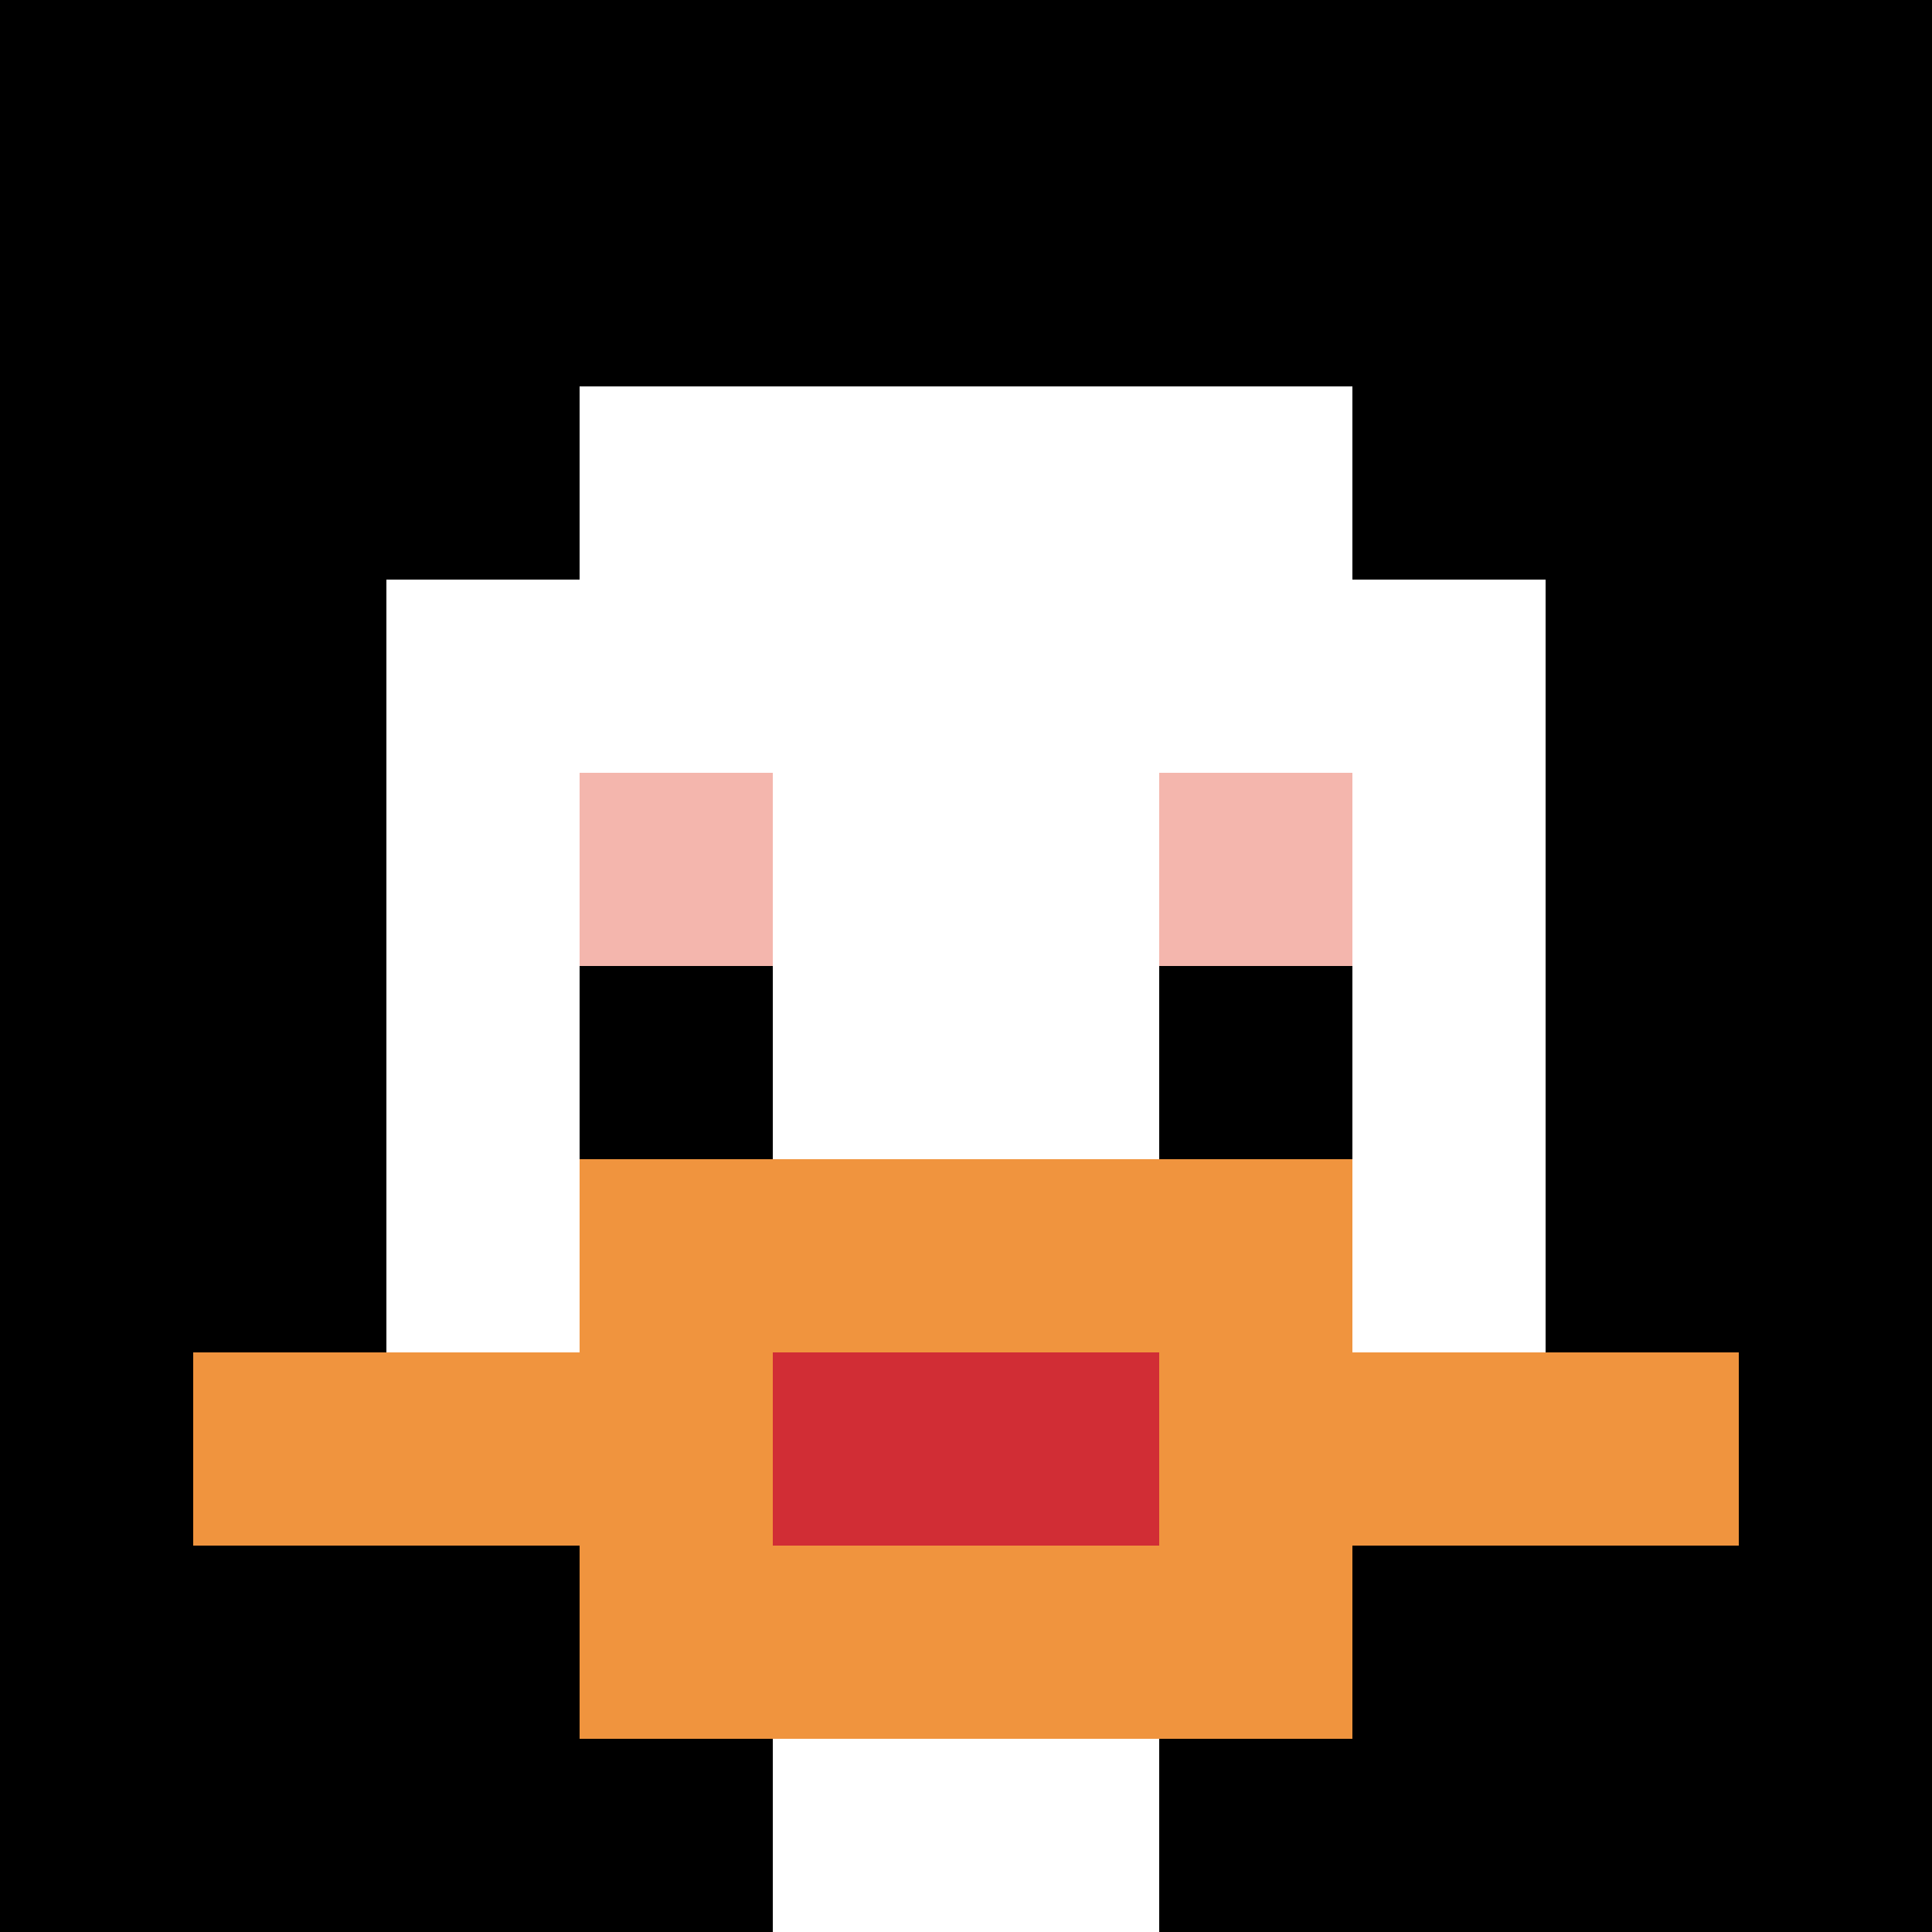
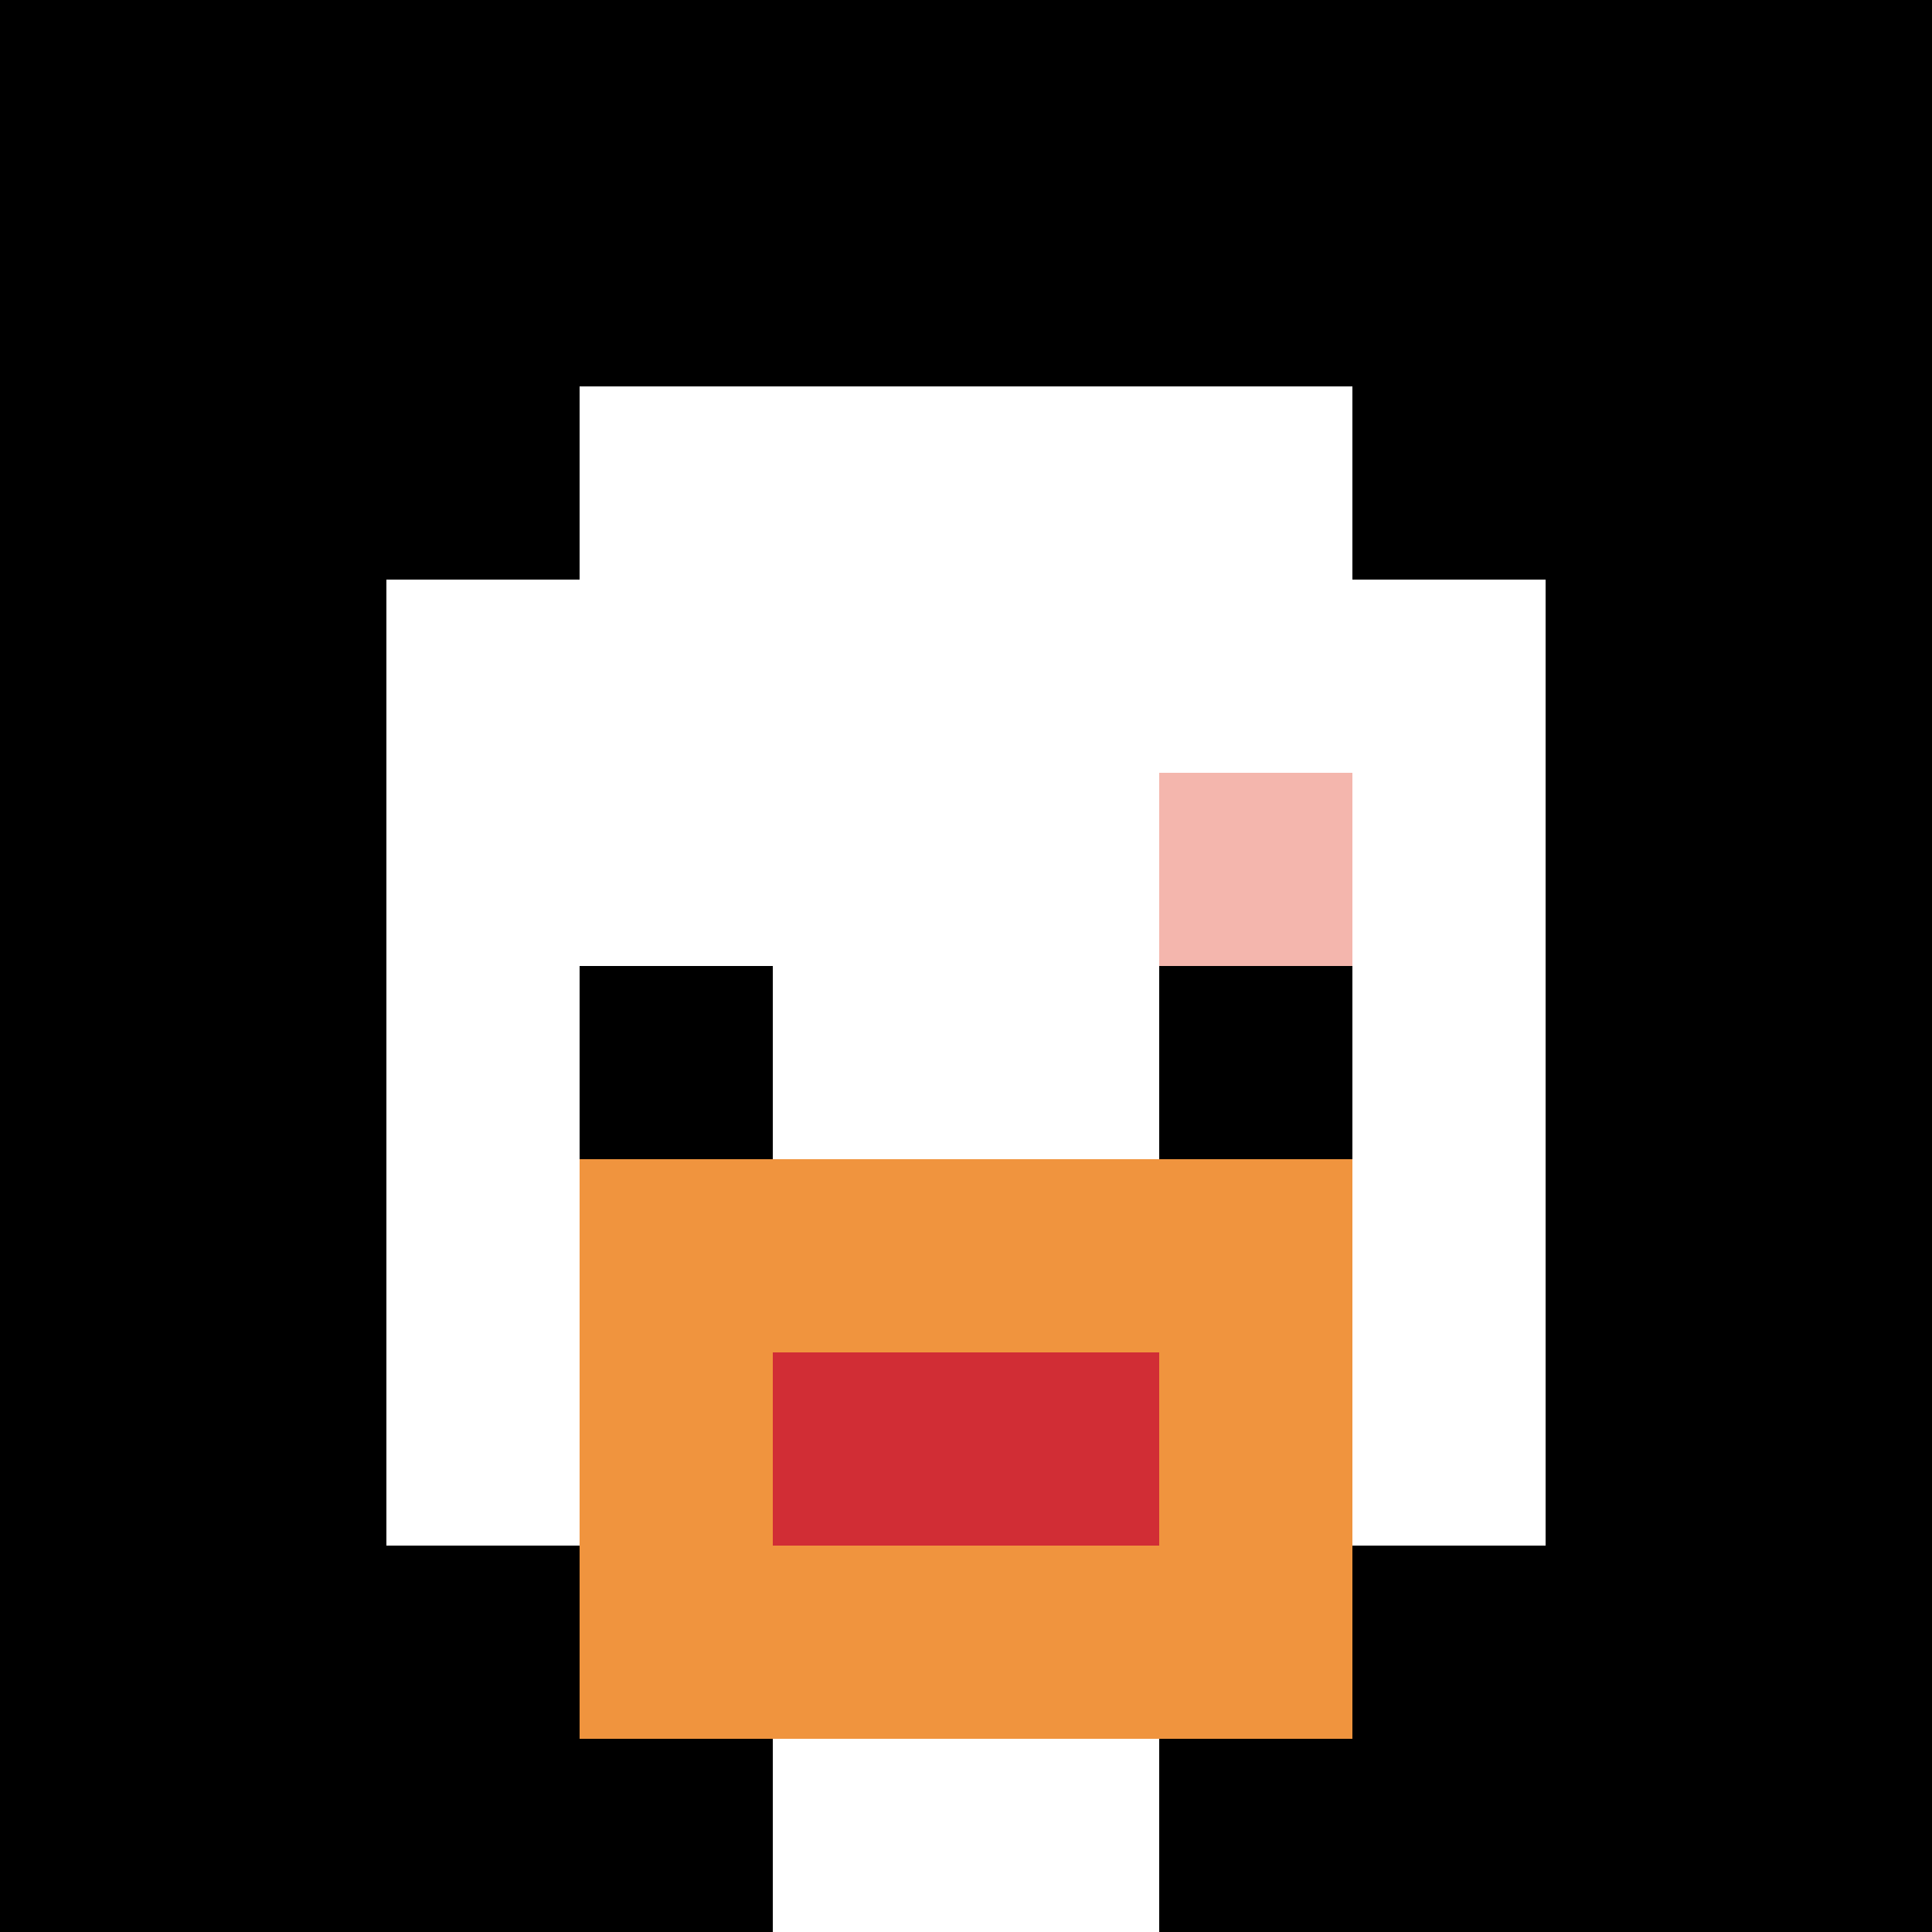
<svg xmlns="http://www.w3.org/2000/svg" version="1.1" width="703" height="703">
  <title>'goose-pfp-211015' by Dmitri Cherniak</title>
  <desc>seed=211015
backgroundColor=#ffffff
padding=20
innerPadding=0
timeout=500
dimension=1
border=false
Save=function(){return n.handleSave()}
frame=637

Rendered at Sun Sep 15 2024 12:10:09 GMT+0800 (中国标准时间)
Generated in &lt;1ms
</desc>
  <defs />
  <rect width="100%" height="100%" fill="#ffffff" />
  <g>
    <g id="0-0">
      <rect x="0" y="0" height="703" width="703" fill="#000000" />
      <g>
        <rect id="0-0-3-2-4-7" x="210.9" y="140.6" width="281.2" height="492.1" fill="#ffffff" />
        <rect id="0-0-2-3-6-5" x="140.6" y="210.9" width="421.8" height="351.5" fill="#ffffff" />
        <rect id="0-0-4-8-2-2" x="281.2" y="562.4" width="140.6" height="140.6" fill="#ffffff" />
-         <rect id="0-0-1-7-8-1" x="70.3" y="492.1" width="562.4" height="70.3" fill="#F0943E" />
        <rect id="0-0-3-6-4-3" x="210.9" y="421.8" width="281.2" height="210.9" fill="#F0943E" />
        <rect id="0-0-4-7-2-1" x="281.2" y="492.1" width="140.6" height="70.3" fill="#D12D35" />
-         <rect id="0-0-3-4-1-1" x="210.9" y="281.2" width="70.3" height="70.3" fill="#F4B6AD" />
        <rect id="0-0-6-4-1-1" x="421.8" y="281.2" width="70.3" height="70.3" fill="#F4B6AD" />
        <rect id="0-0-3-5-1-1" x="210.9" y="351.5" width="70.3" height="70.3" fill="#000000" />
        <rect id="0-0-6-5-1-1" x="421.8" y="351.5" width="70.3" height="70.3" fill="#000000" />
      </g>
-       <rect x="0" y="0" stroke="white" stroke-width="0" height="703" width="703" fill="none" />
    </g>
  </g>
</svg>